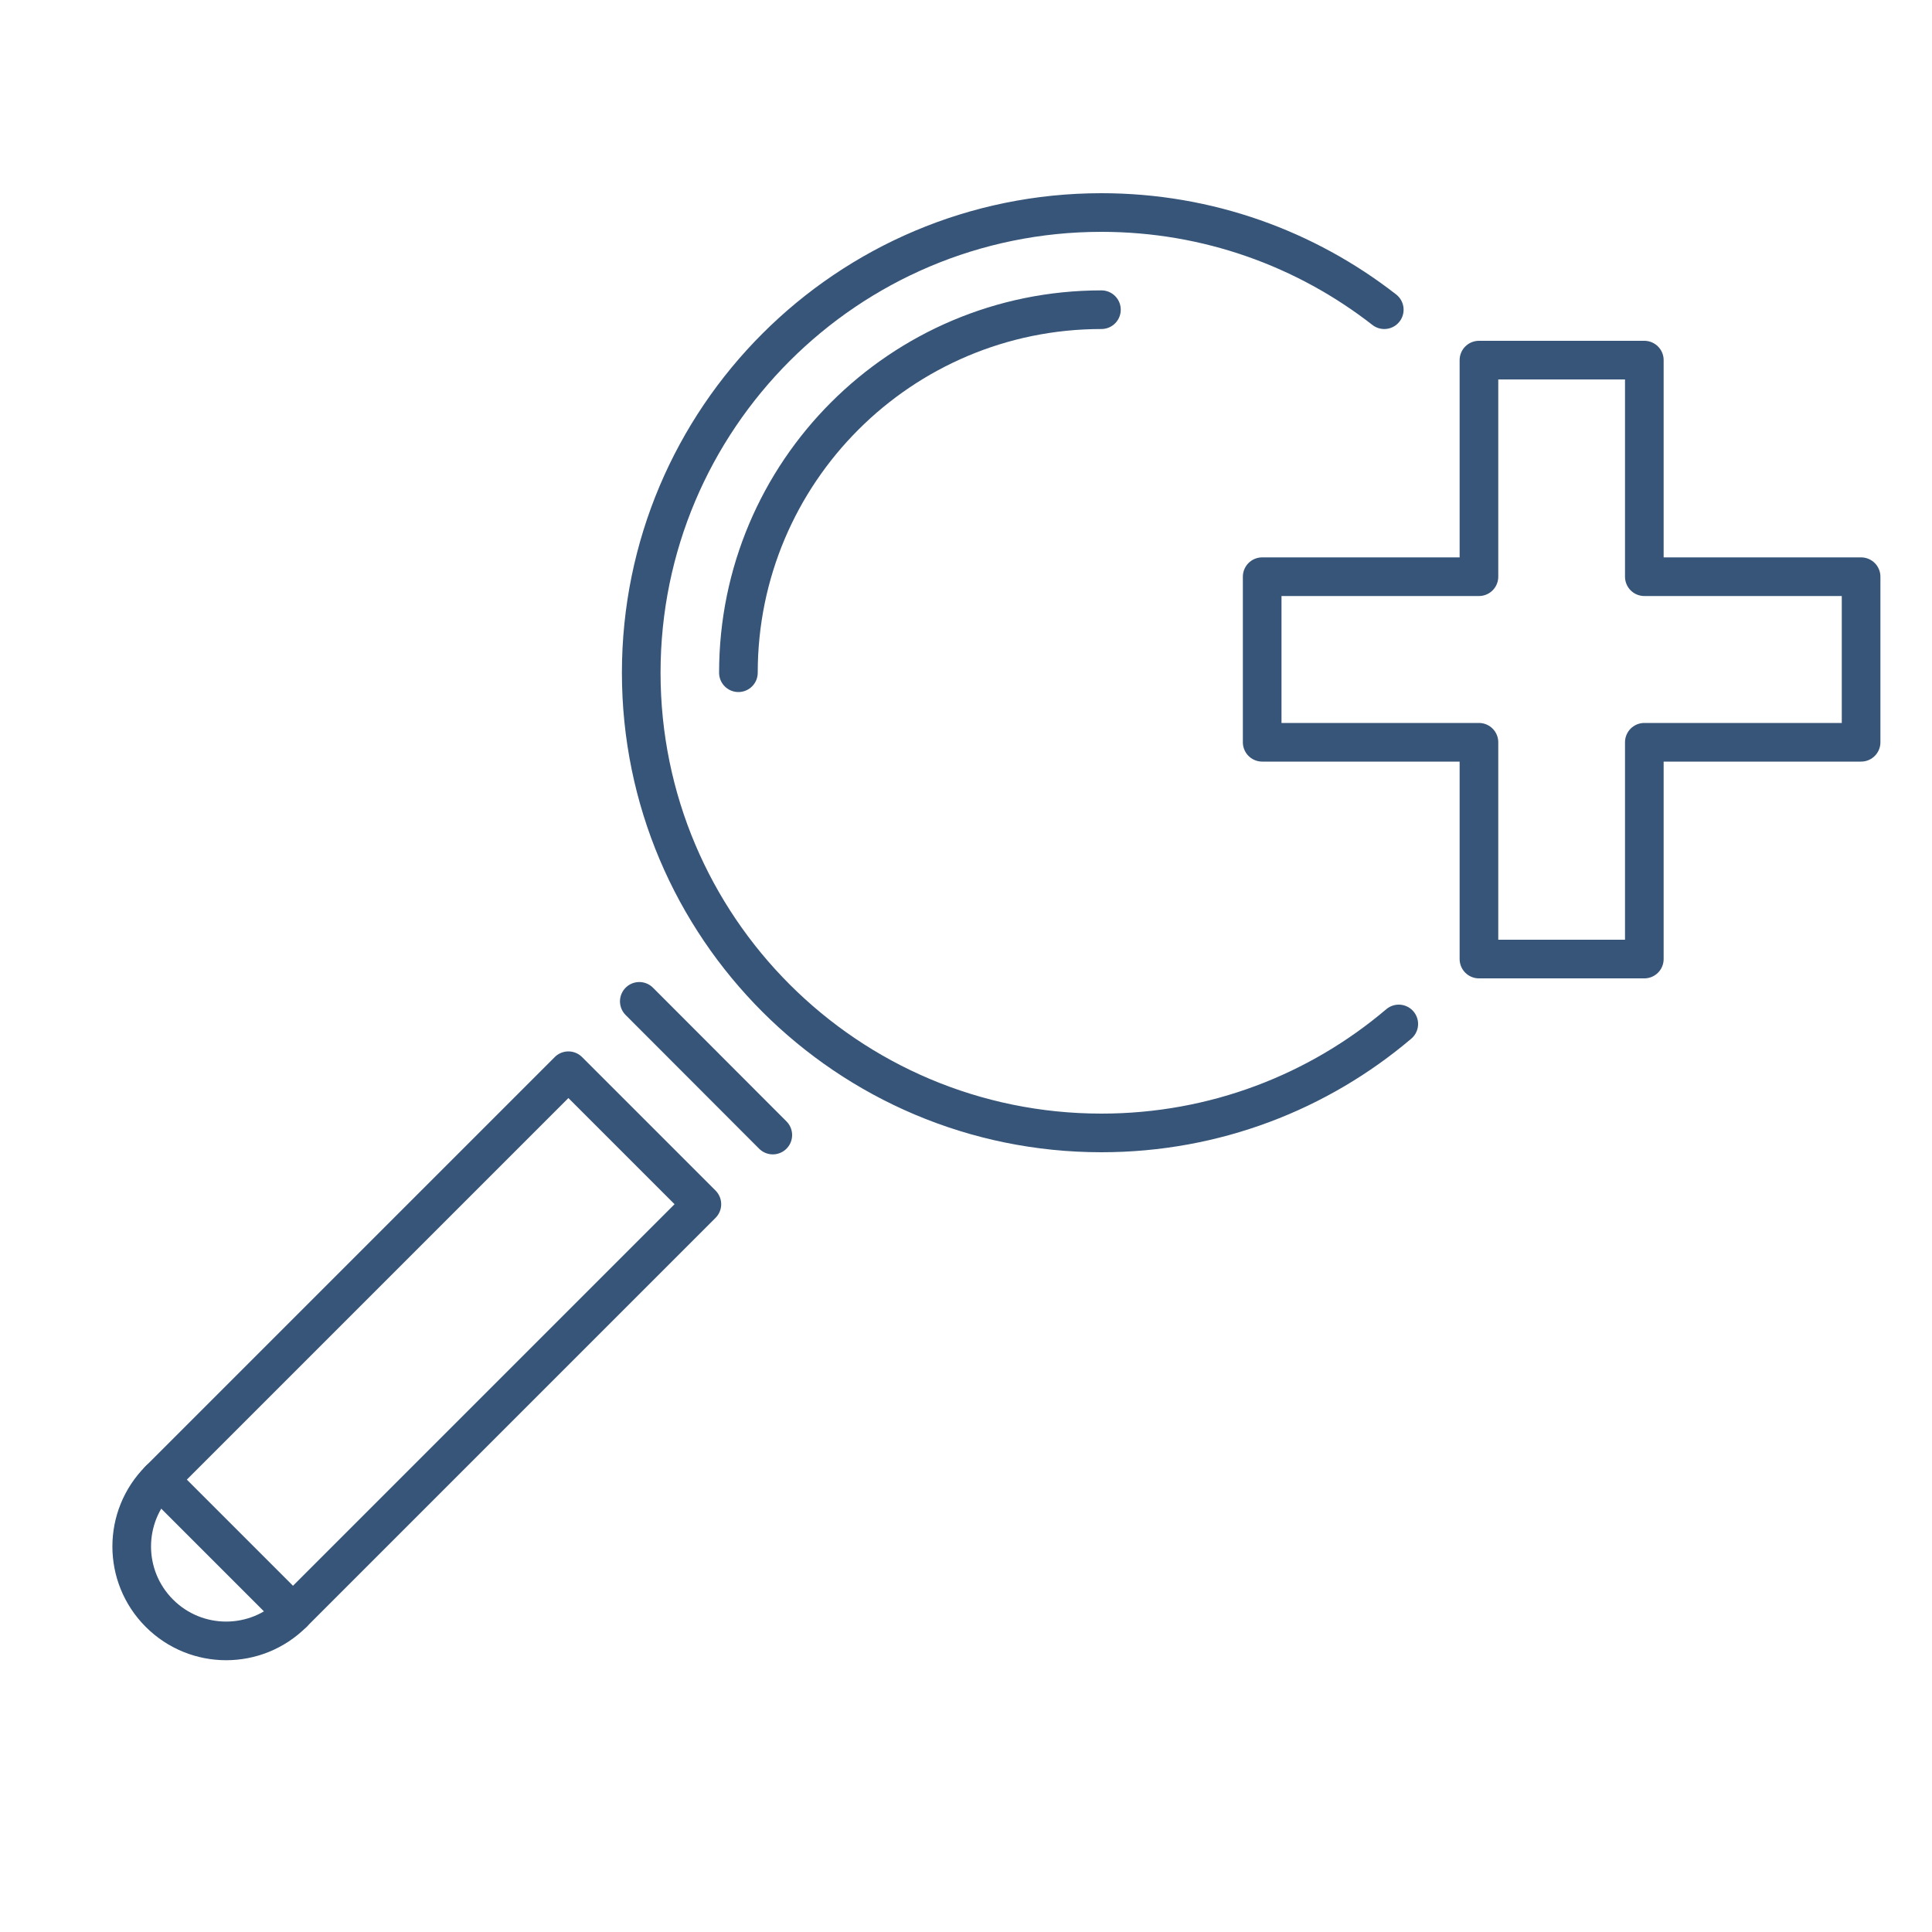
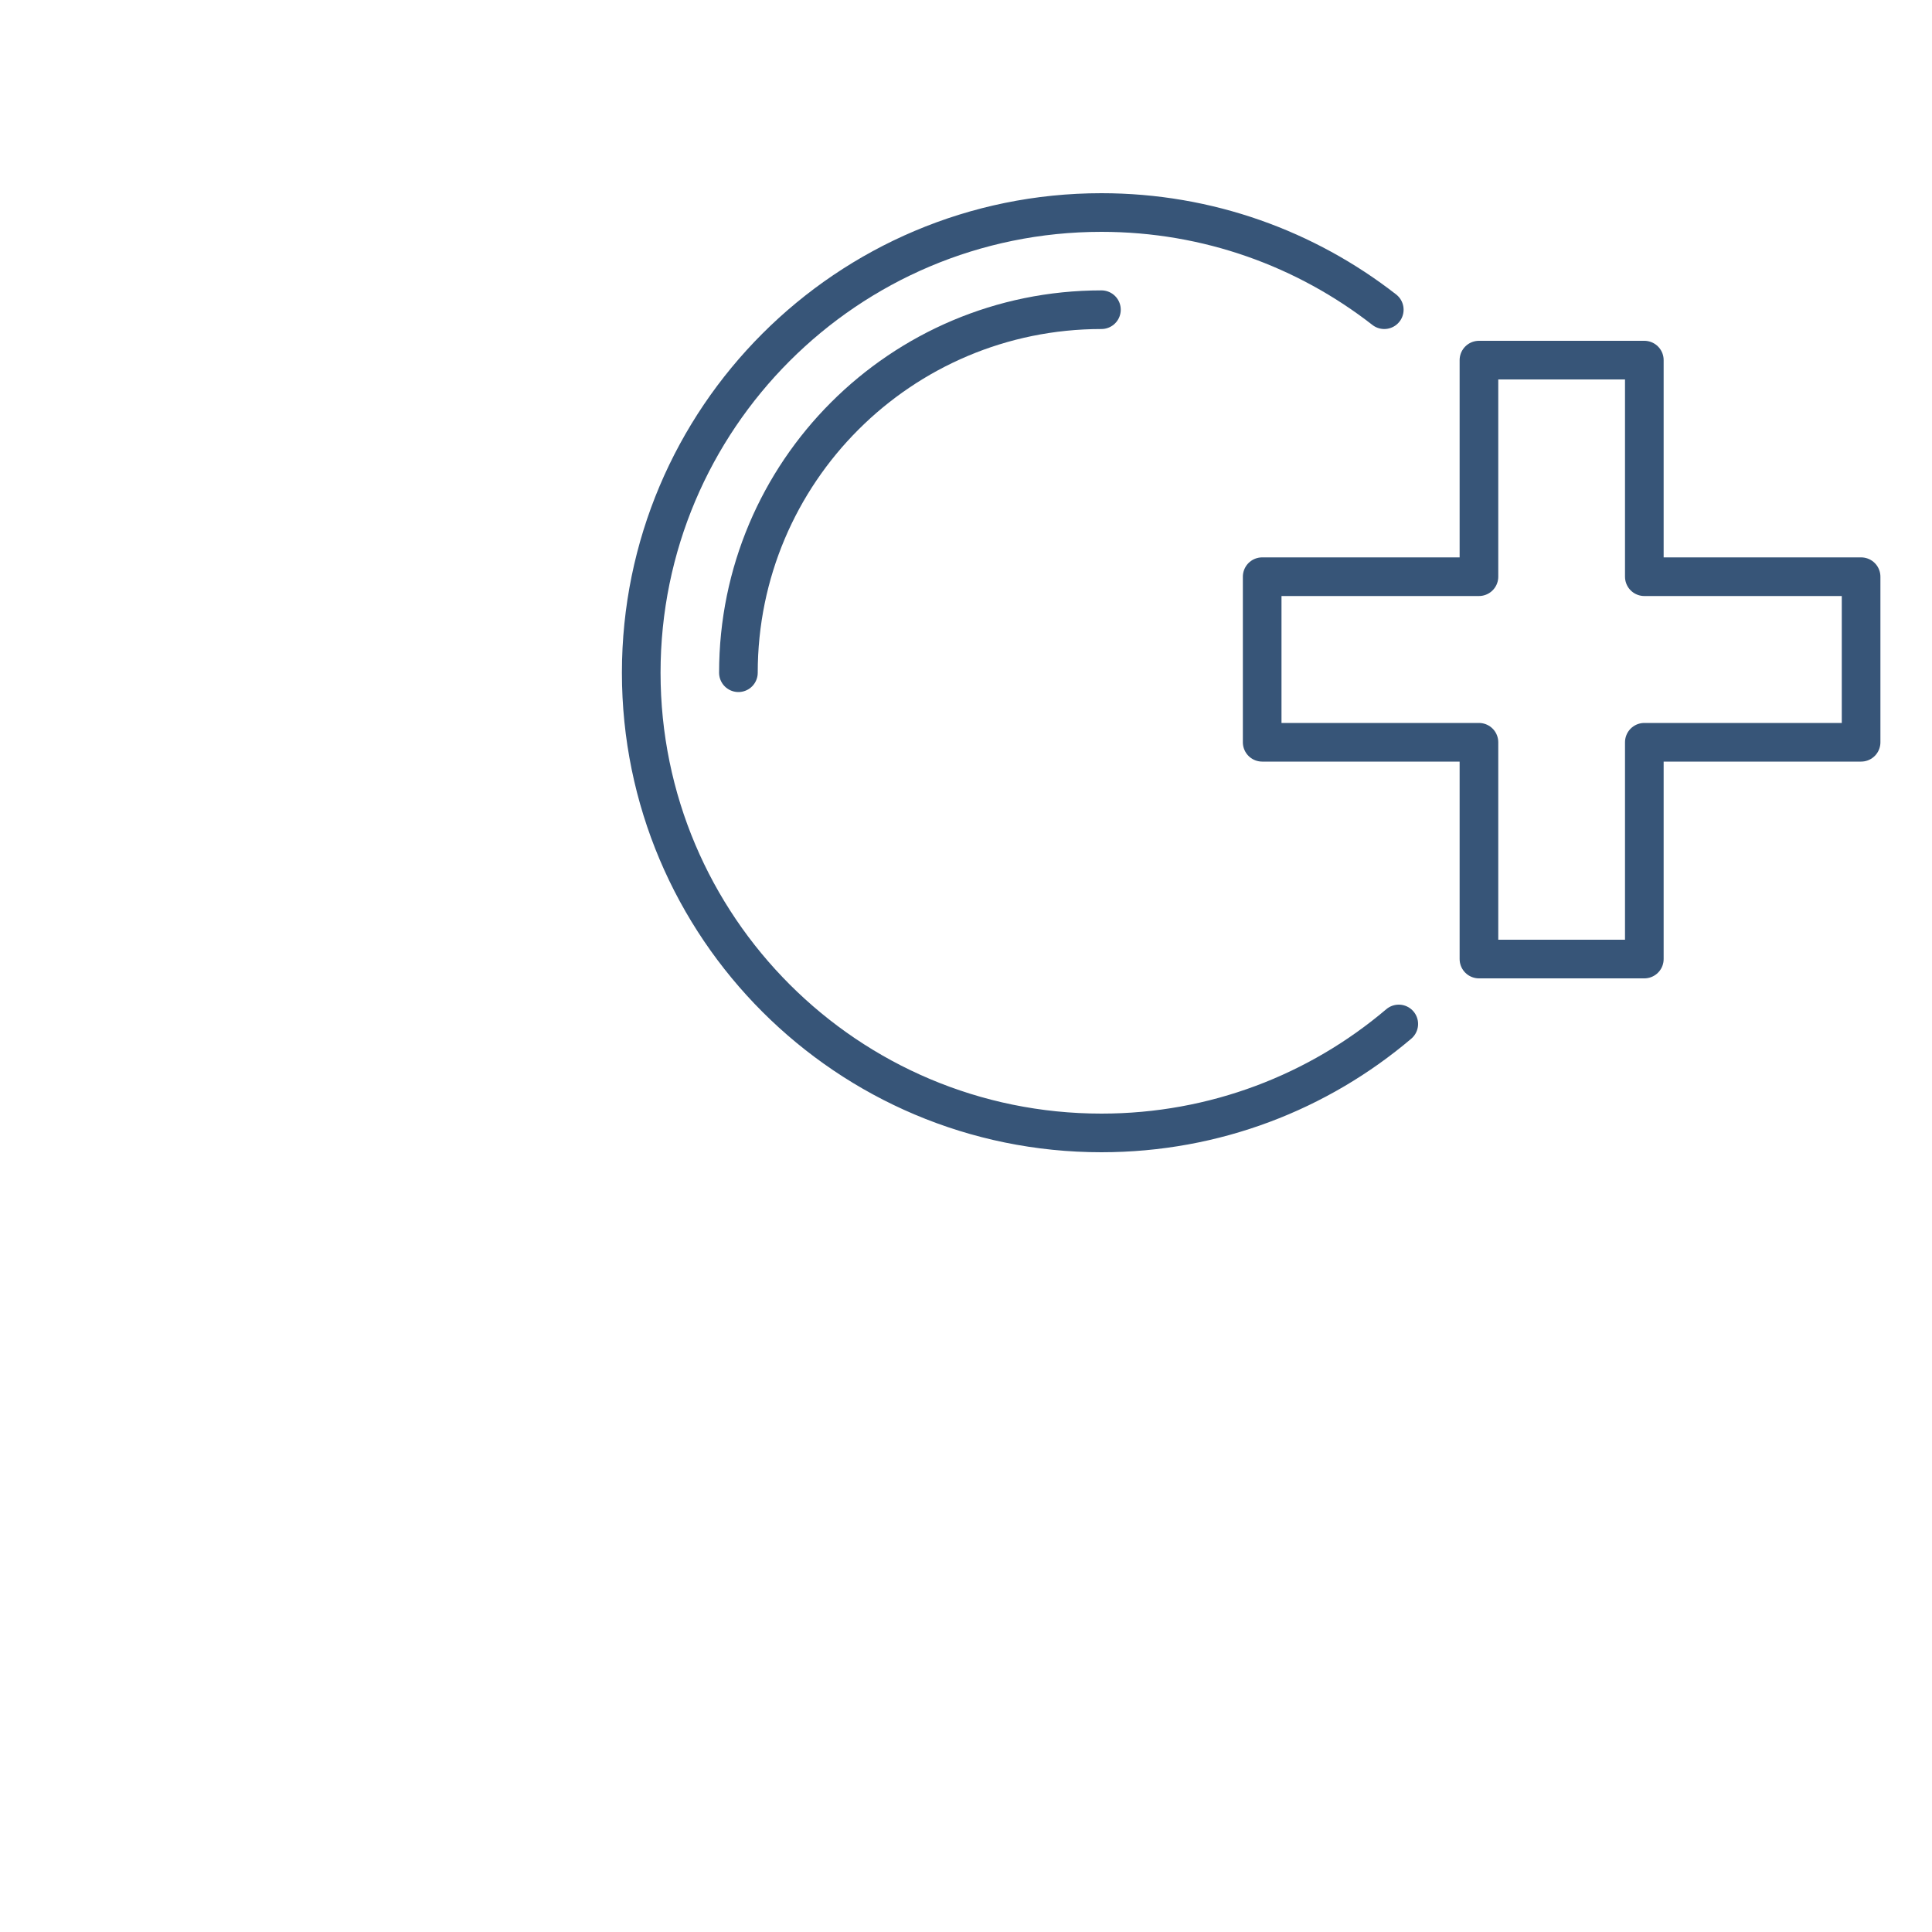
<svg xmlns="http://www.w3.org/2000/svg" id="Layer_1" data-name="Layer 1" viewBox="0 0 100 100">
  <defs>
    <style>
      .cls-1 {
        fill: none;
        stroke: #375578;
        stroke-linecap: round;
        stroke-linejoin: round;
        stroke-width: 2px;
      }
    </style>
  </defs>
  <g>
    <path class="cls-1" d="m71.65,16.03c-4.04-3.15-9.12-5.03-14.64-5.03-13.16,0-23.82,10.67-23.82,23.82,0,13.16,10.67,23.82,23.82,23.82,5.87,0,11.24-2.12,15.39-5.64" />
    <path class="cls-1" d="m57.01,16.03c-10.38,0-18.79,8.41-18.79,18.79" />
-     <rect class="cls-1" x="17.41" y="54.49" width="9.77" height="29.93" transform="translate(55.64 4.58) rotate(45)" />
-     <path class="cls-1" d="m8.25,76.59c-1.91,1.91-1.91,5,0,6.91,1.91,1.91,5,1.91,6.91,0" />
-     <line class="cls-1" x1="40" y1="58.75" x2="33.09" y2="51.83" />
  </g>
  <polygon class="cls-1" points="96.33 29.85 85.11 29.85 85.11 18.64 76.55 18.64 76.55 29.85 65.33 29.85 65.33 38.42 76.55 38.42 76.55 49.64 85.11 49.64 85.11 38.42 96.33 38.42 96.33 29.85" />
</svg>